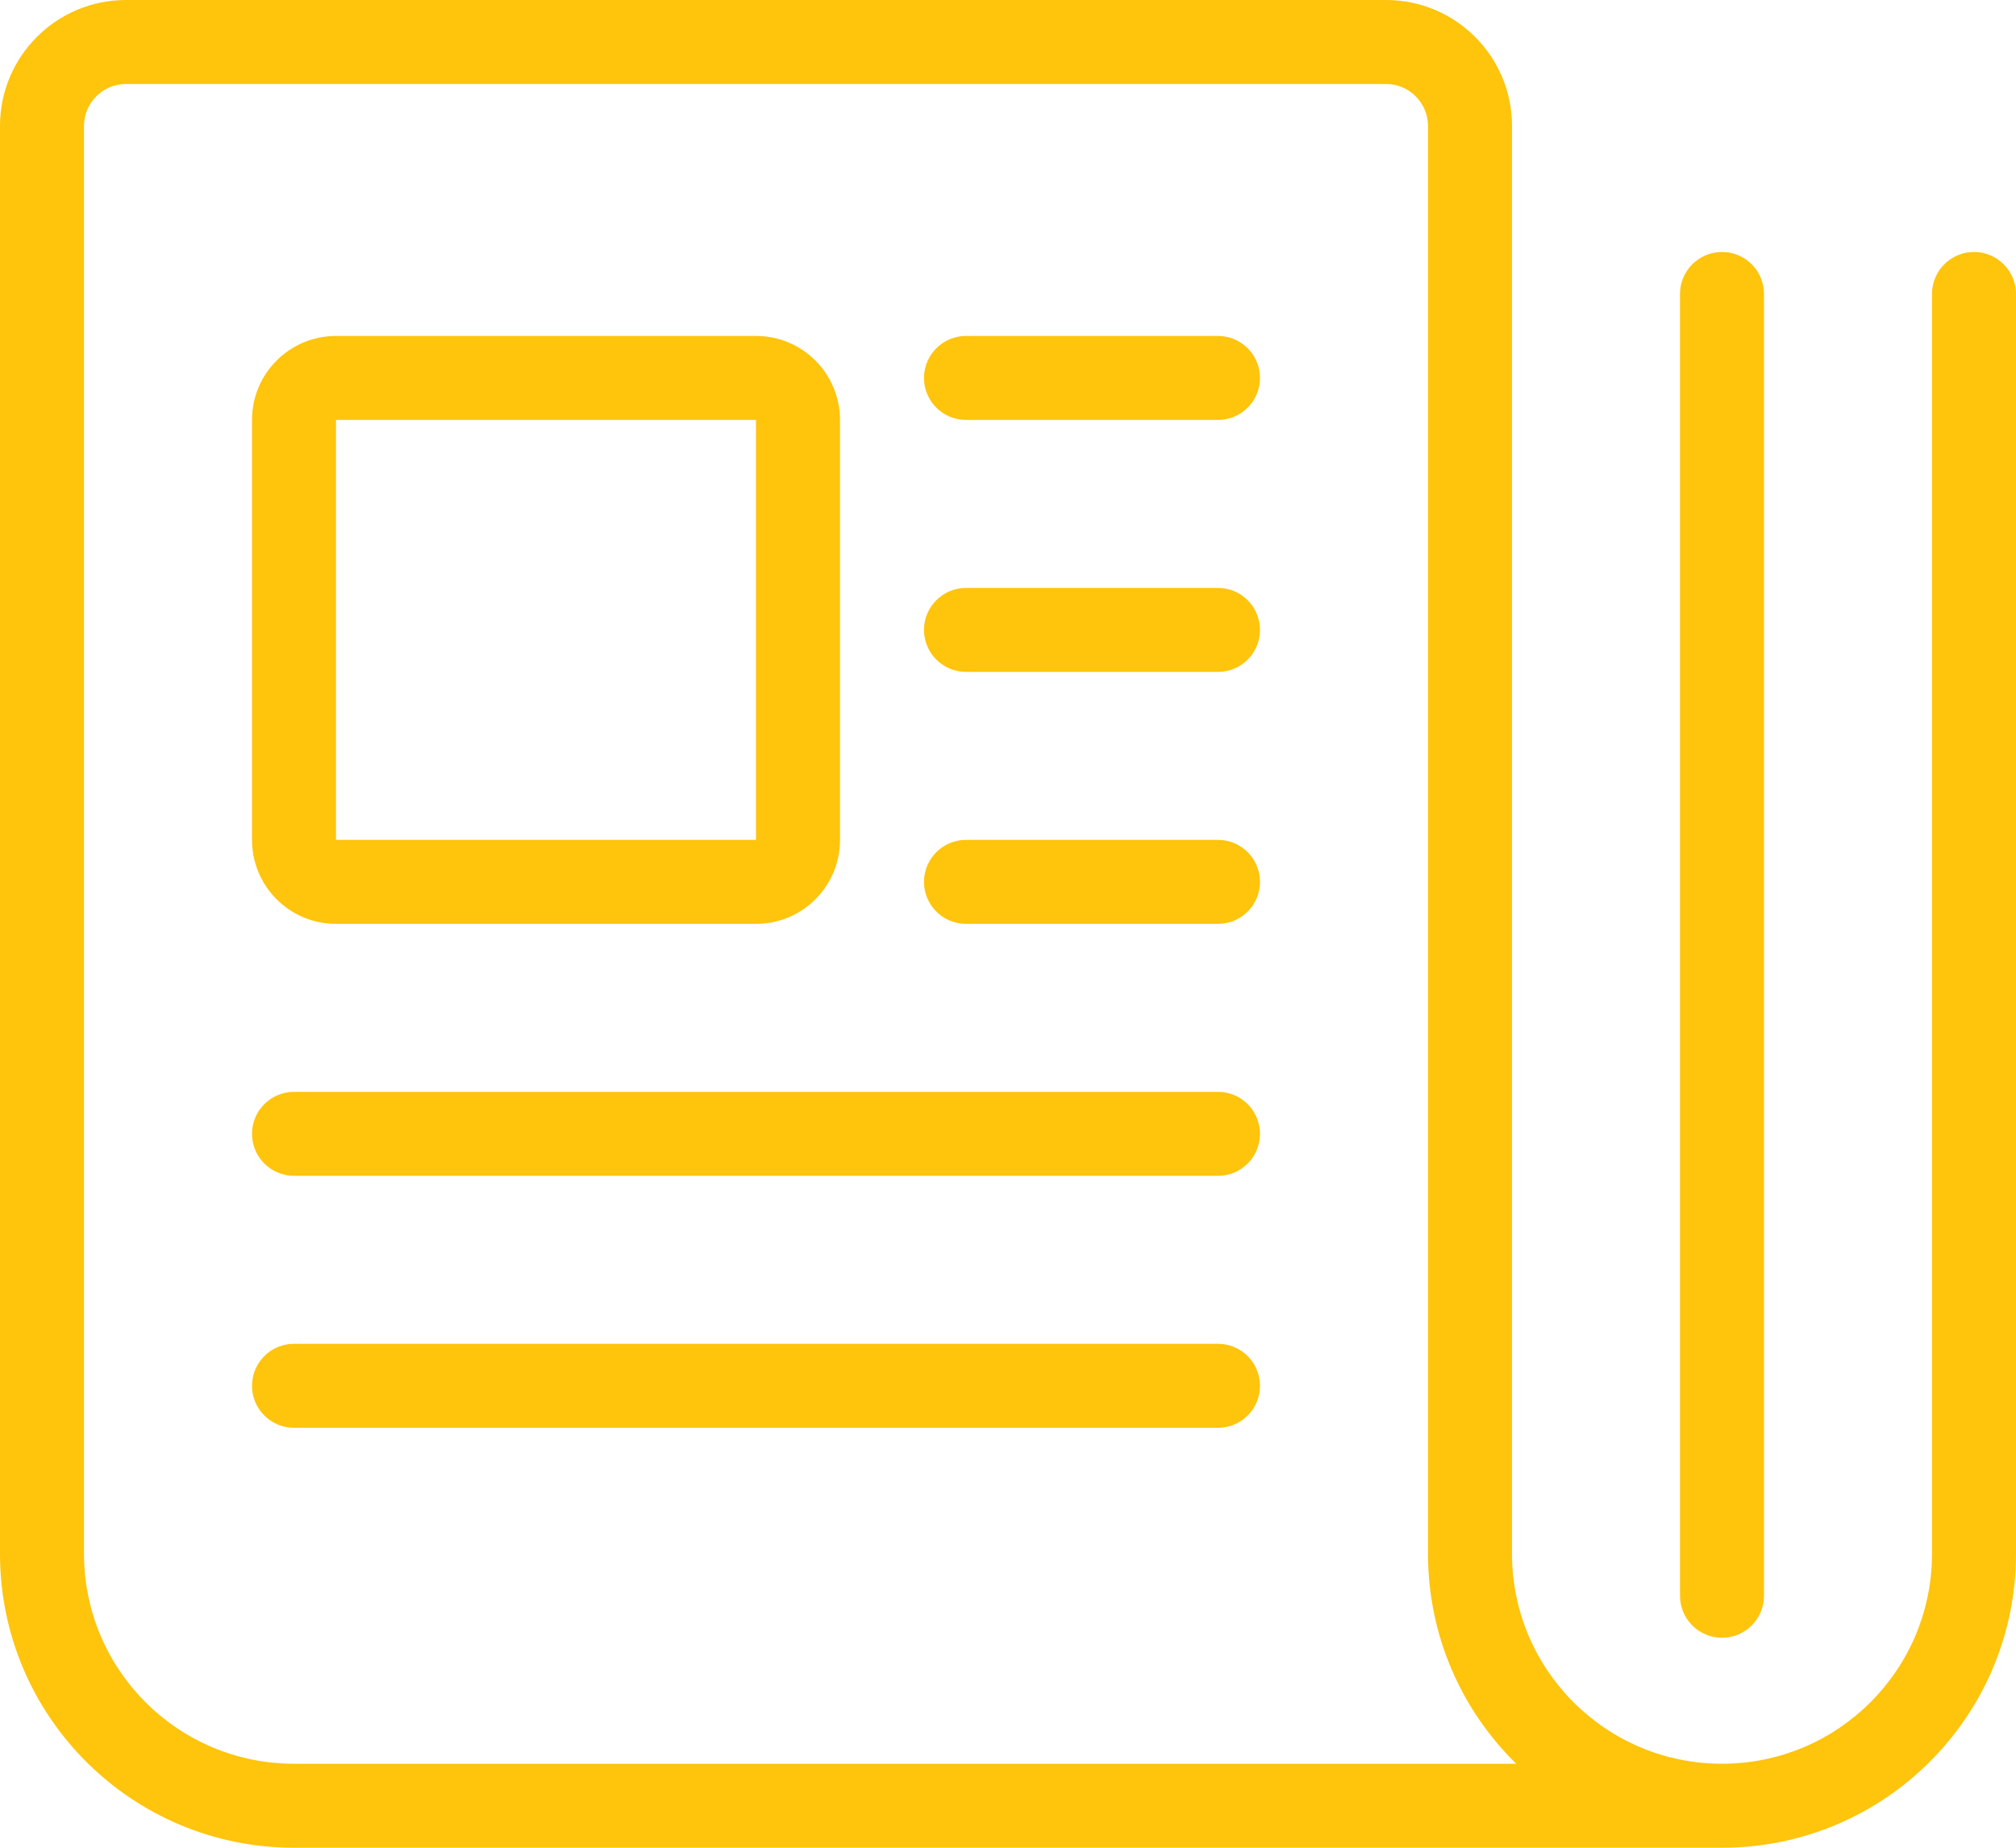
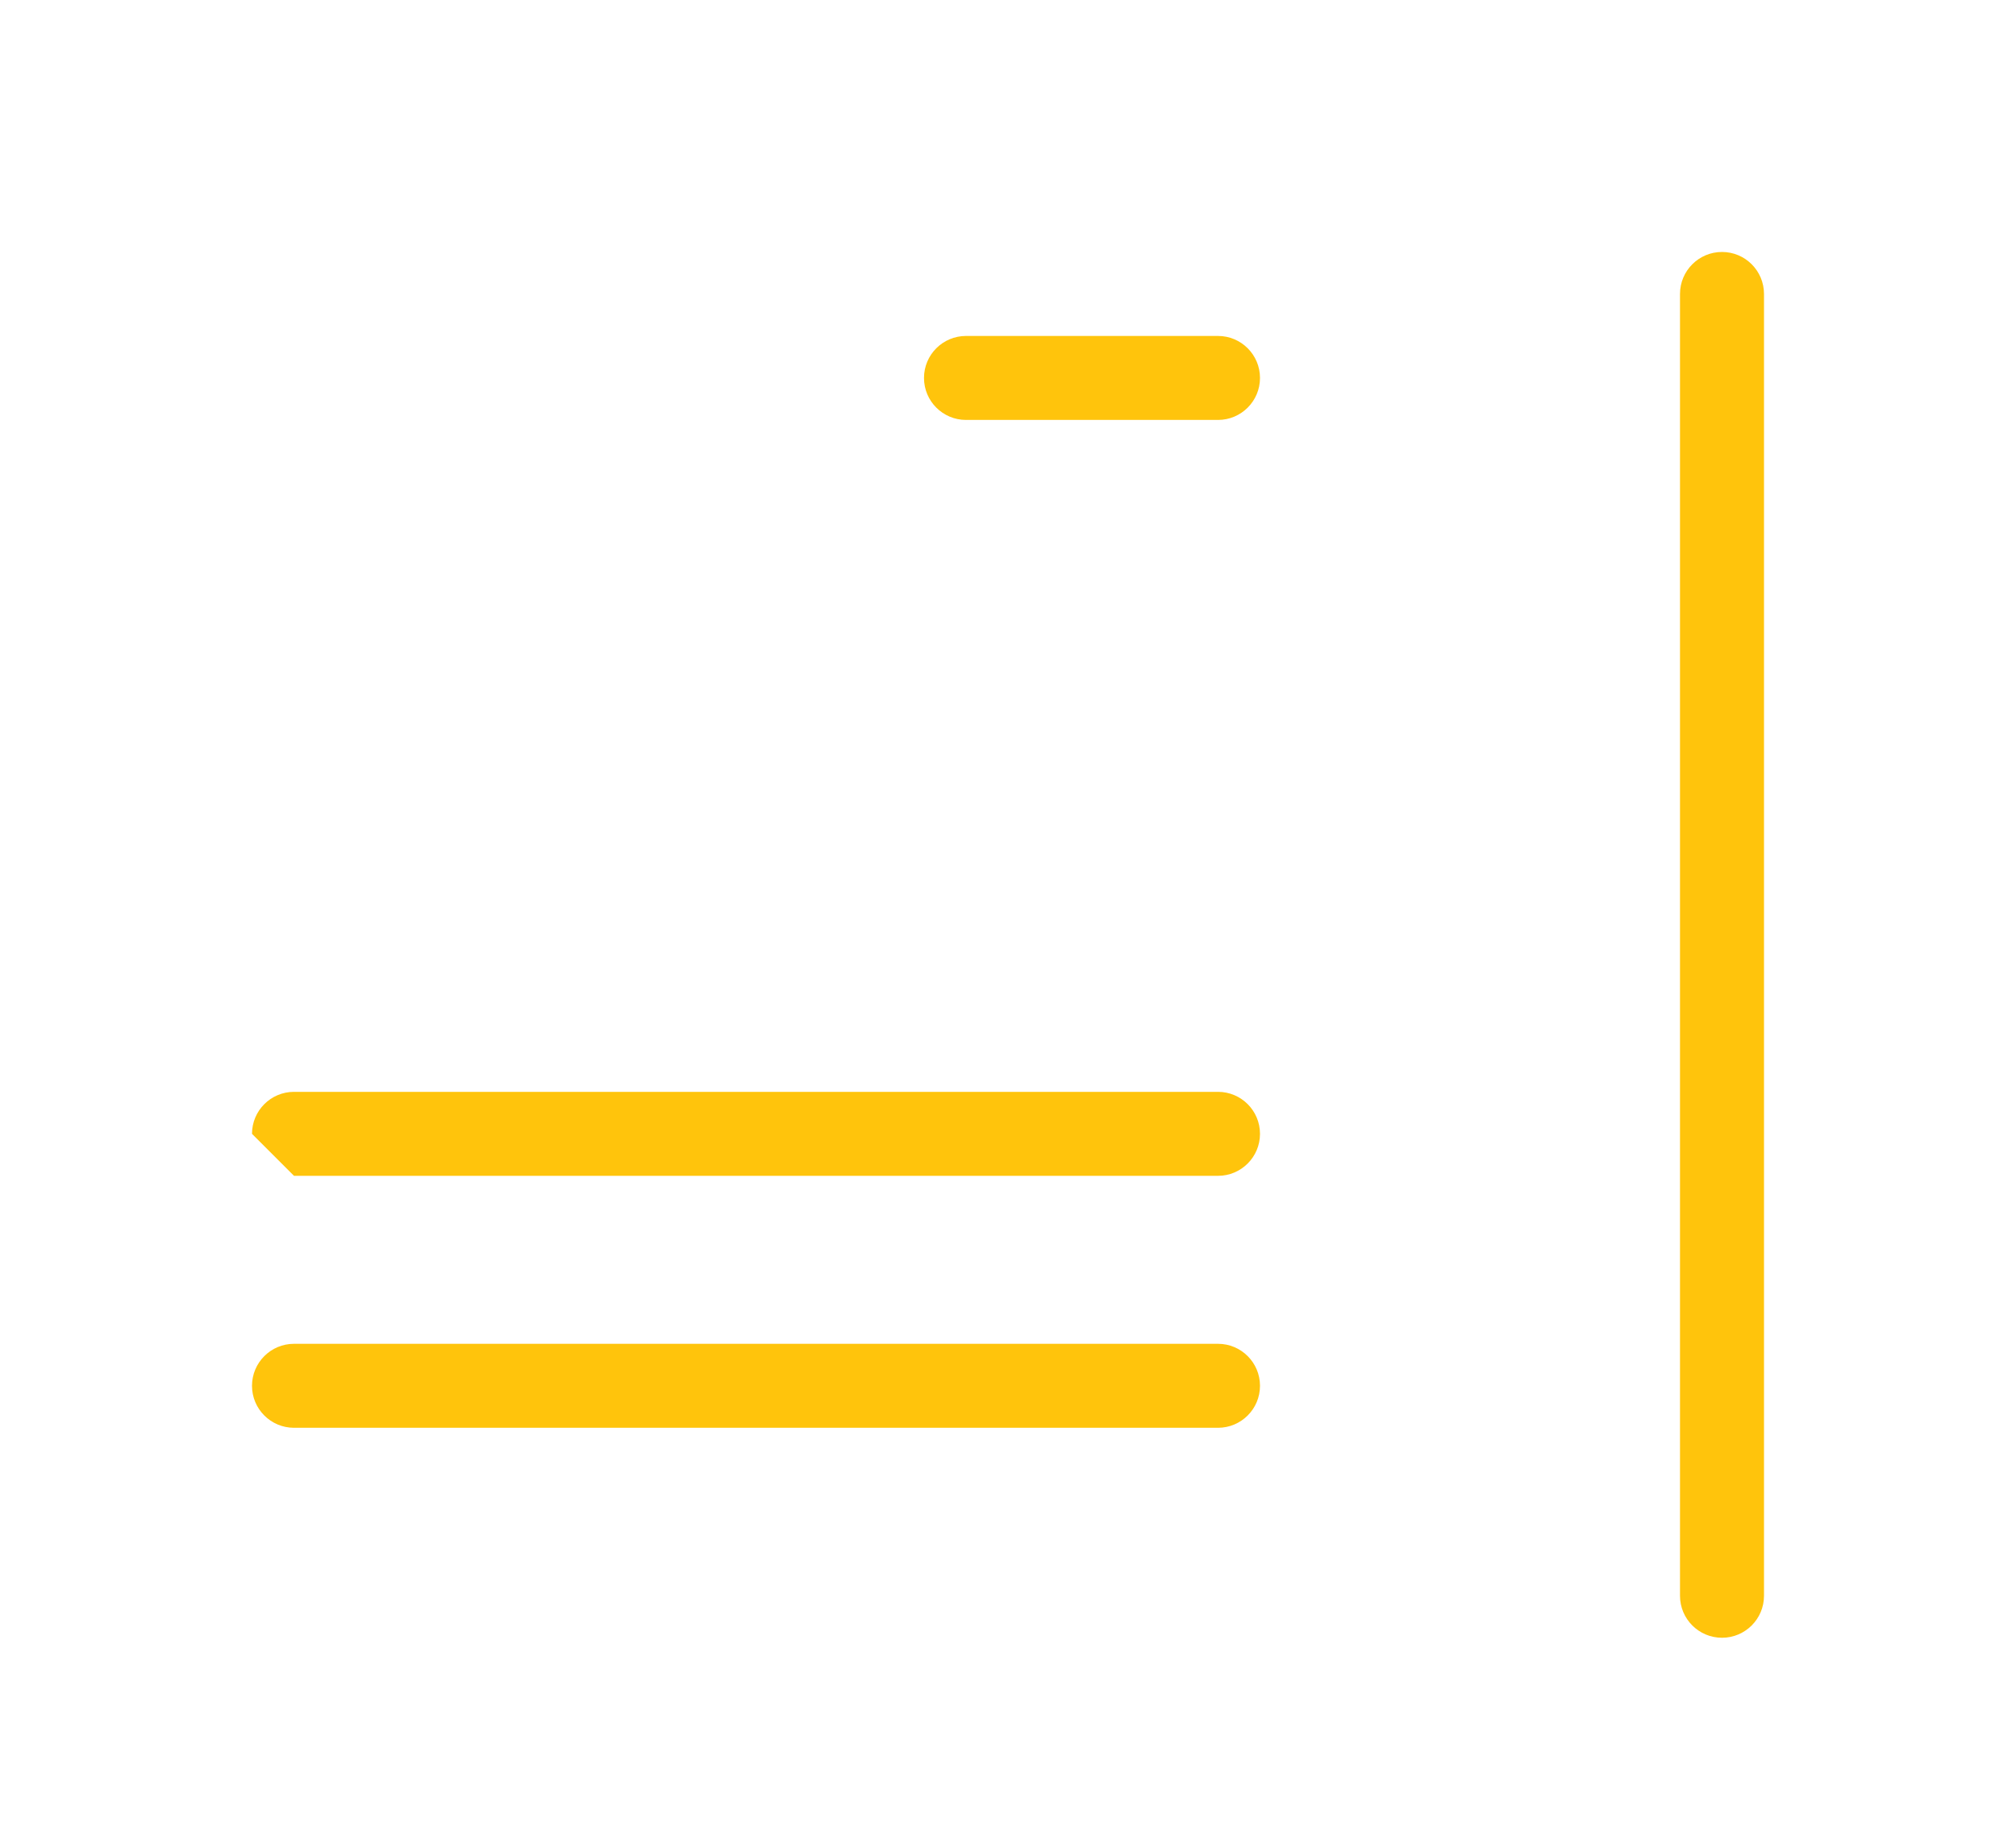
<svg xmlns="http://www.w3.org/2000/svg" width="48" height="44" viewBox="0 0 48 44" fill="none">
-   <path fill-rule="evenodd" clip-rule="evenodd" d="M6 10C6 8.895 6.895 8 8 8H18C19.105 8 20 8.895 20 10V20C20 21.105 19.105 22 18 22H8C6.895 22 6 21.105 6 20V10ZM18 10H8V20H18V10Z" fill="#FFC40C" />
  <path fill-rule="evenodd" clip-rule="evenodd" d="M22 9C22 8.448 22.448 8 23 8H29C29.552 8 30 8.448 30 9C30 9.552 29.552 10 29 10H23C22.448 10 22 9.552 22 9Z" fill="#FFC40C" />
-   <path fill-rule="evenodd" clip-rule="evenodd" d="M22 15C22 14.448 22.448 14 23 14H29C29.552 14 30 14.448 30 15C30 15.552 29.552 16 29 16H23C22.448 16 22 15.552 22 15Z" fill="#FFC40C" />
-   <path fill-rule="evenodd" clip-rule="evenodd" d="M22 21C22 20.448 22.448 20 23 20H29C29.552 20 30 20.448 30 21C30 21.552 29.552 22 29 22H23C22.448 22 22 21.552 22 21Z" fill="#FFC40C" />
-   <path fill-rule="evenodd" clip-rule="evenodd" d="M6 27C6 26.448 6.448 26 7 26H29C29.552 26 30 26.448 30 27C30 27.552 29.552 28 29 28H7C6.448 28 6 27.552 6 27Z" fill="#FFC40C" />
+   <path fill-rule="evenodd" clip-rule="evenodd" d="M6 27C6 26.448 6.448 26 7 26H29C29.552 26 30 26.448 30 27C30 27.552 29.552 28 29 28H7Z" fill="#FFC40C" />
  <path fill-rule="evenodd" clip-rule="evenodd" d="M6 33C6 32.448 6.448 32 7 32H29C29.552 32 30 32.448 30 33C30 33.552 29.552 34 29 34H7C6.448 34 6 33.552 6 33Z" fill="#FFC40C" />
-   <path fill-rule="evenodd" clip-rule="evenodd" d="M3 2C2.448 2 2 2.448 2 3V37C2 39.761 4.239 42 7 42H36.101C34.804 40.73 34 38.959 34 37V3C34 2.448 33.552 2 33 2H3ZM41 44H7C3.134 44 0 40.866 0 37V3C0 1.343 1.343 0 3 0H33C34.657 0 36 1.343 36 3V37C36 39.761 38.239 42 41 42C43.761 42 46 39.761 46 37V7C46 6.448 46.448 6 47 6C47.552 6 48 6.448 48 7V37C48 40.866 44.866 44 41 44Z" fill="#FFC40C" />
  <path fill-rule="evenodd" clip-rule="evenodd" d="M41 6C41.552 6 42 6.448 42 7V38C42 38.552 41.552 39 41 39C40.448 39 40 38.552 40 38V7C40 6.448 40.448 6 41 6Z" fill="#FFC40C" />
</svg>